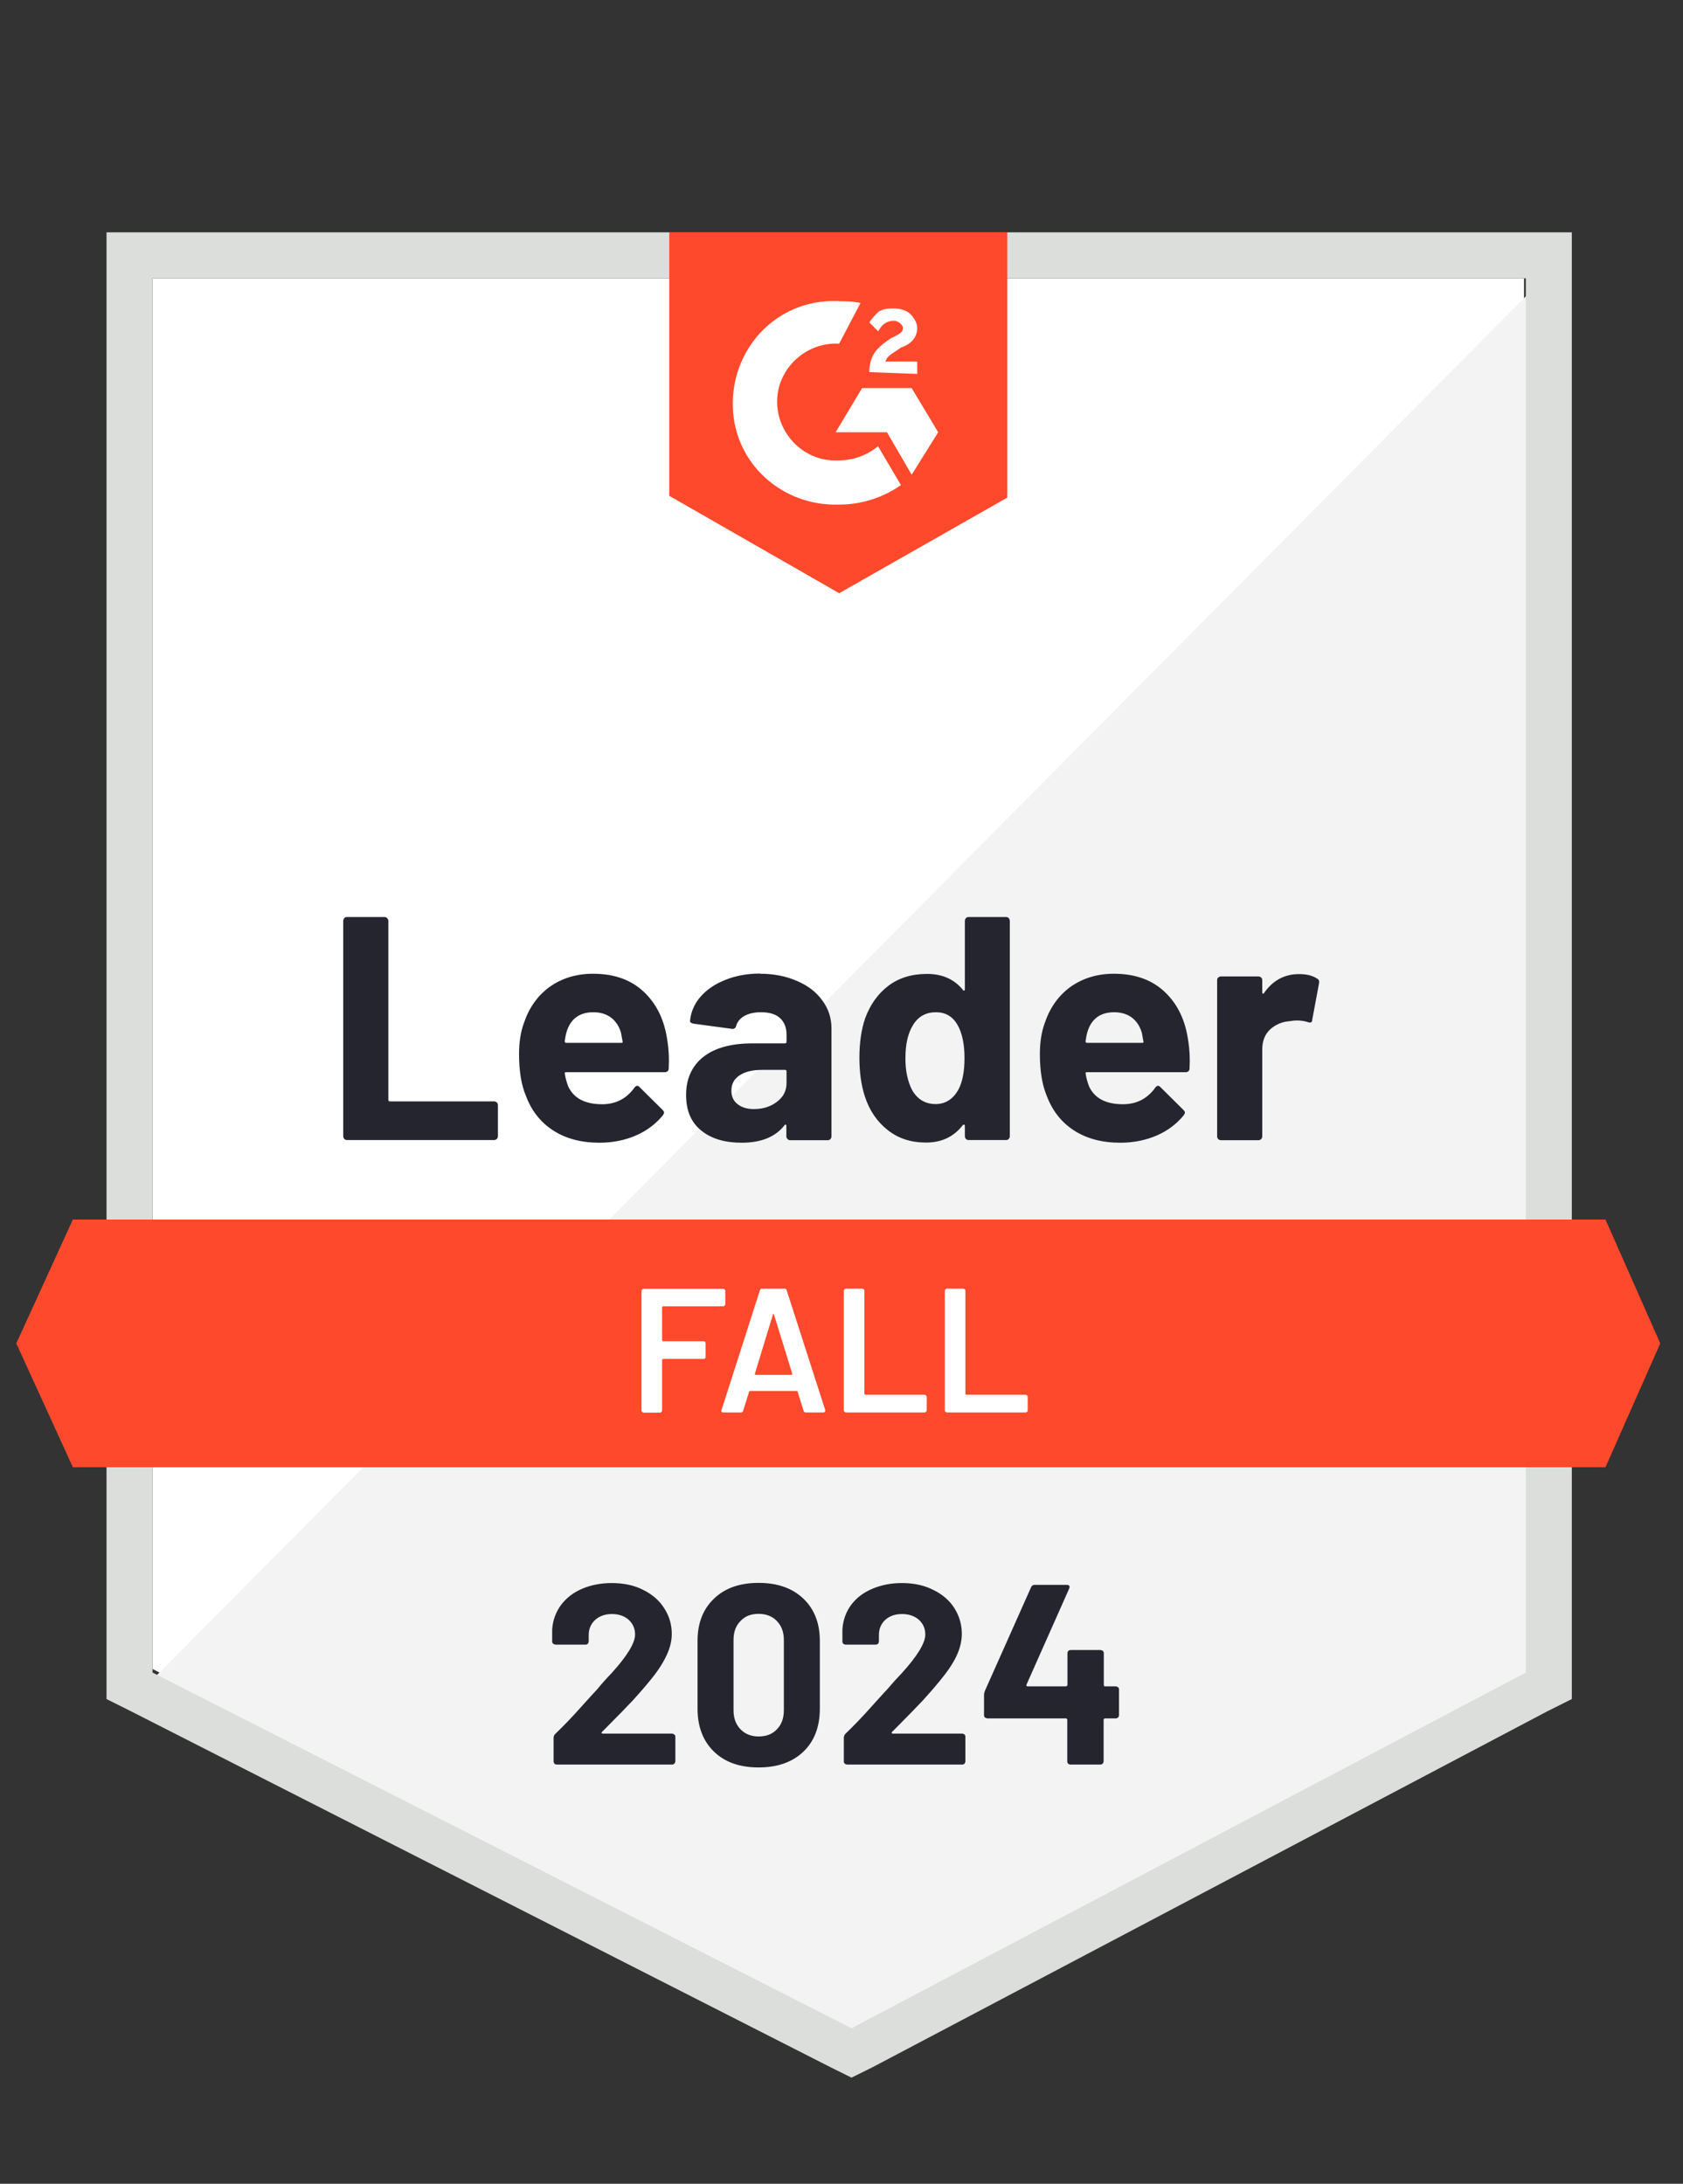
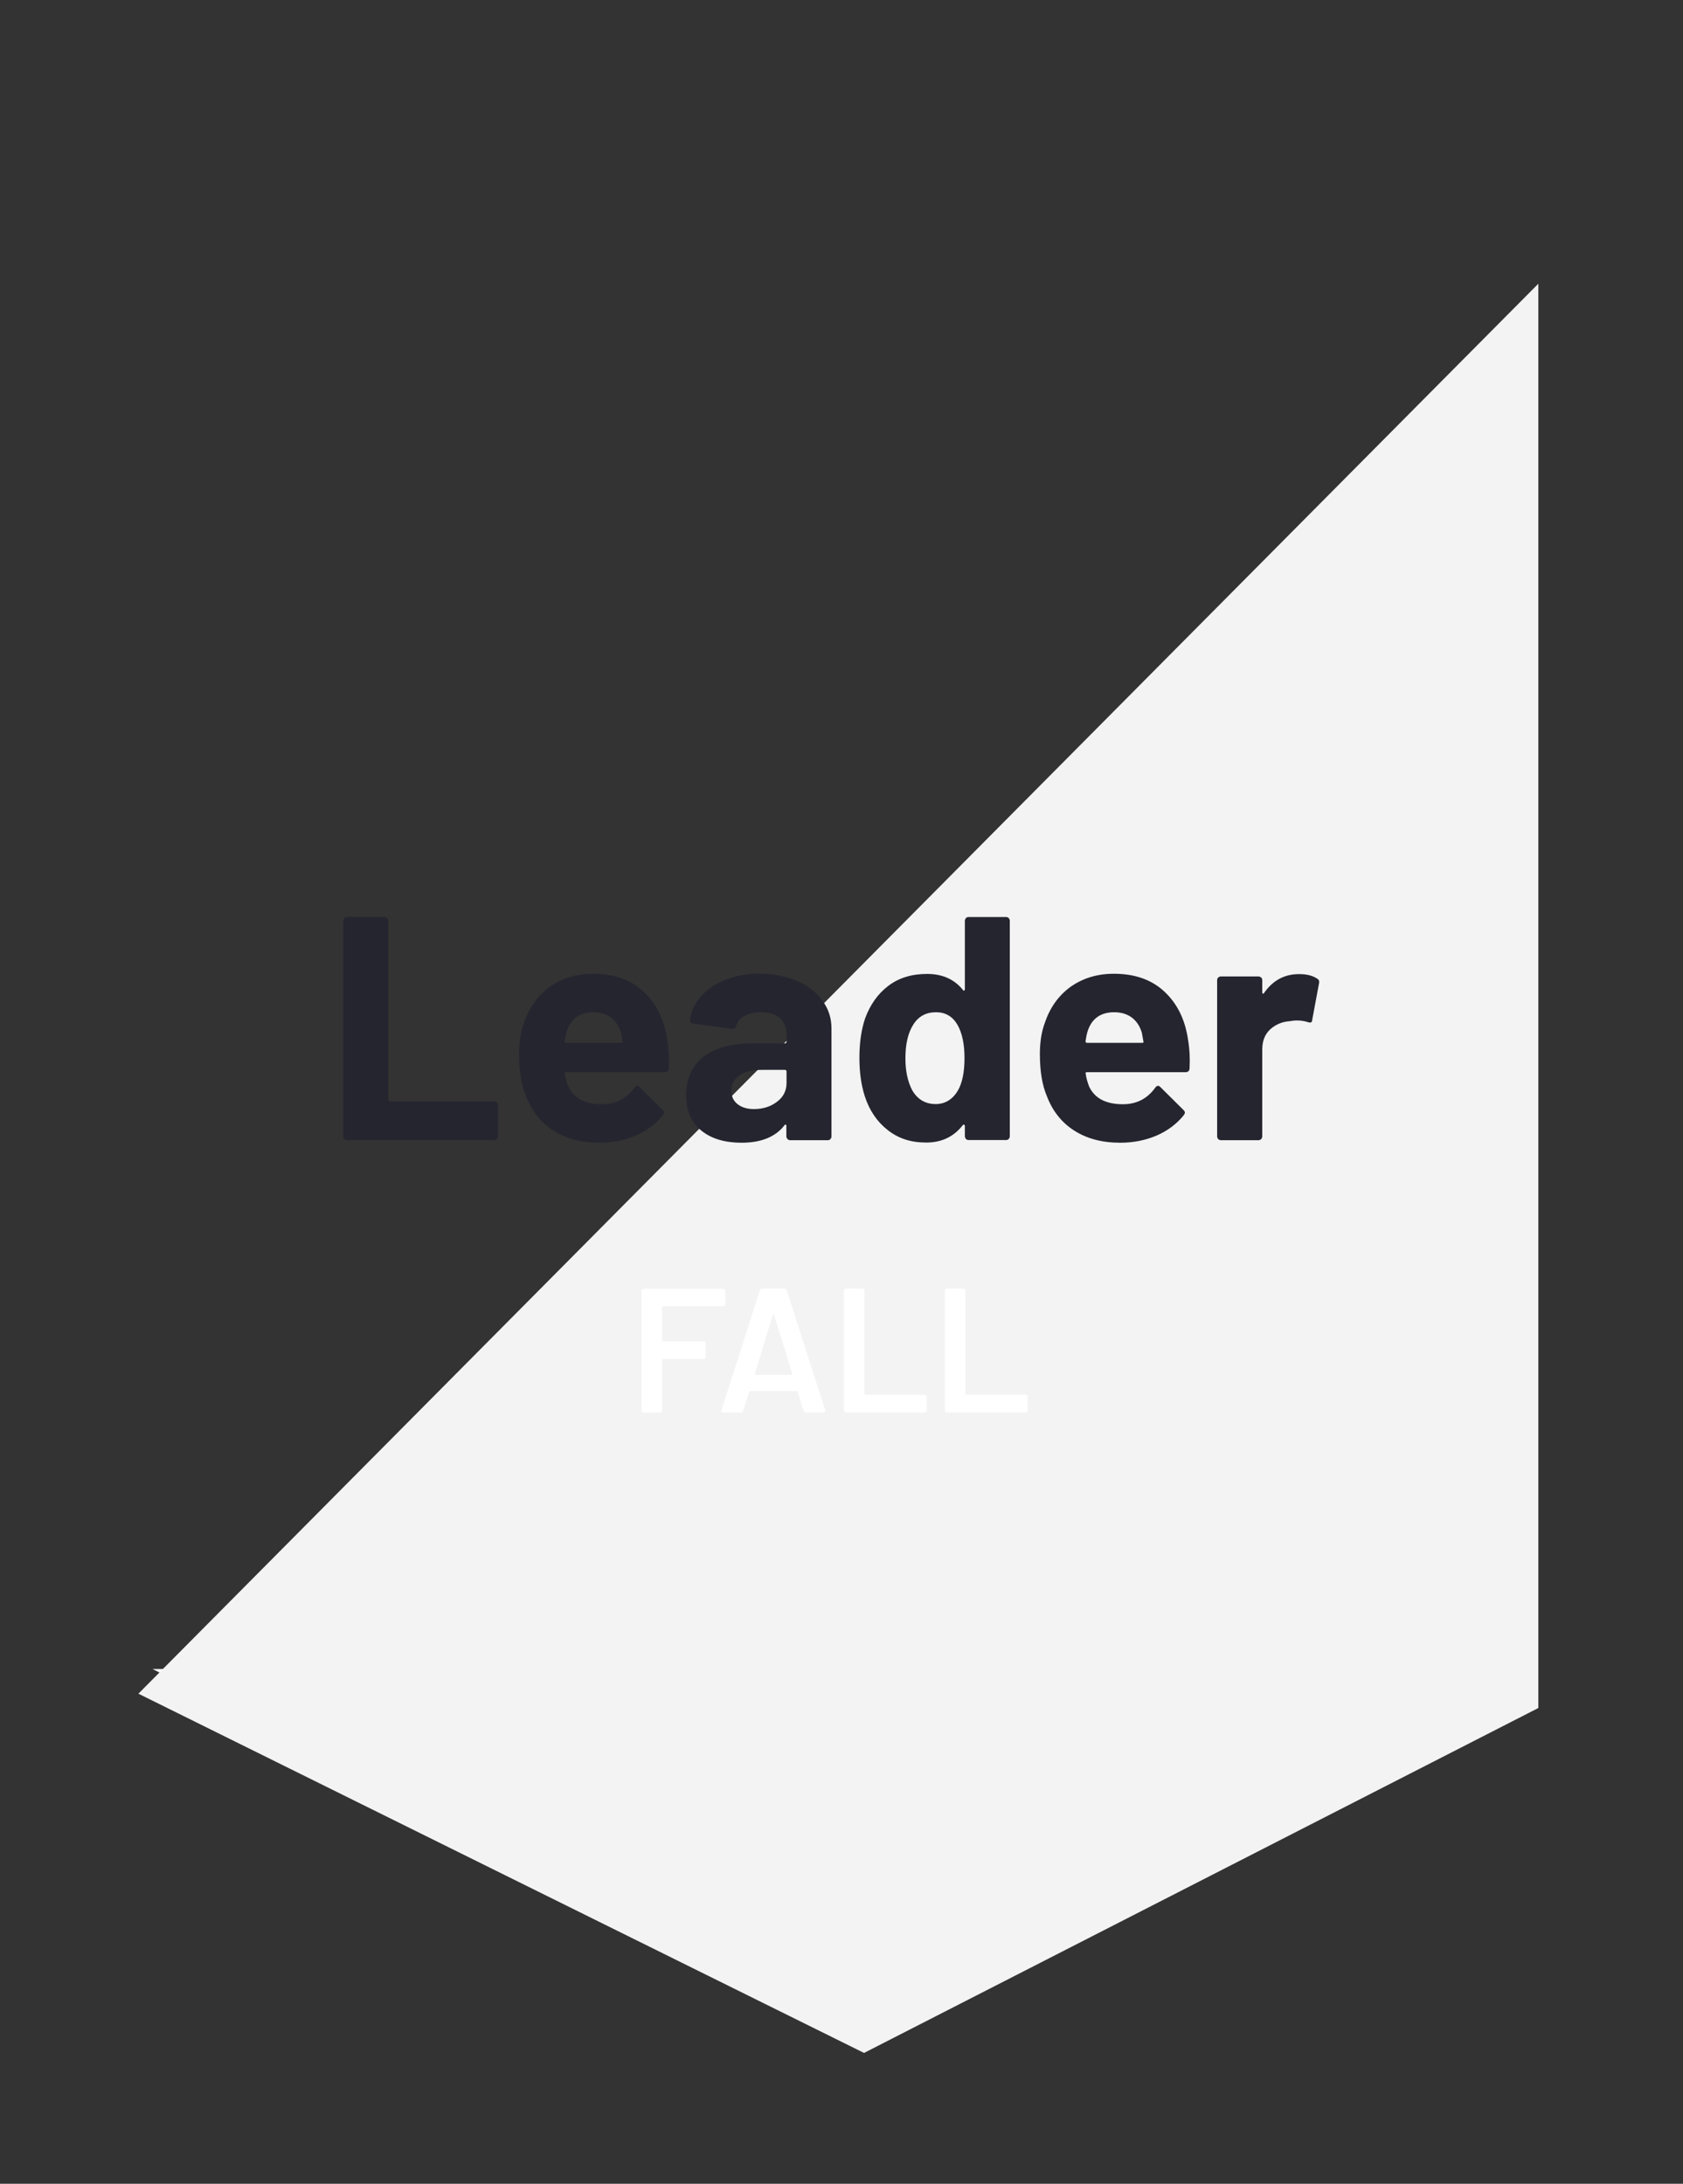
<svg xmlns="http://www.w3.org/2000/svg" id="White_Badges" viewBox="0 0 94 122">
  <rect x="0" y="0" width="94" height="122" fill="#333333" stroke="none" />
  <defs>
    <style>.cls-1{fill:#dcdedc;}.cls-2{fill:#252530;}.cls-3{fill:#fff;}.cls-4{fill:#f2f3f2;}.cls-5{fill:#ff492c;}</style>
  </defs>
-   <path class="cls-3" d="M8.52,93.24l39.04,19.87,37.56-19.87V15.55H8.52v77.69Z" />
+   <path class="cls-3" d="M8.52,93.24l39.04,19.87,37.56-19.87H8.52v77.69Z" />
  <path class="cls-4" d="M85.92,15.85L7.73,94.62l40.53,20.07,37.66-19.27V15.85Z" />
-   <path class="cls-1" d="M5.95,41.45v53.47l1.38.69,39.04,19.87,1.19.59,1.19-.59,37.66-19.87,1.38-.69V12.98H5.95v28.47ZM8.52,93.44V15.55h76.7v77.89l-37.66,19.87-39.04-19.87Z" />
-   <path class="cls-5" d="M46.87,16.83c.4,0,.79,0,1.19.1l-1.19,2.27c-1.78-.1-3.36,1.28-3.46,3.06-.1,1.78,1.28,3.36,3.06,3.46h.4c.79,0,1.58-.3,2.17-.79l1.28,2.17c-.99.69-2.17,1.09-3.46,1.09-3.16.1-5.83-2.27-5.93-5.44-.1-3.16,2.27-5.83,5.44-5.93,0,0,.49,0,.49,0ZM50.92,21.68l1.48,2.47-1.48,2.37-1.38-2.37h-2.87l1.48-2.47h2.77ZM48.55,20.79c0-.4.1-.79.3-1.09s.59-.59.89-.79l.2-.1c.4-.2.49-.3.49-.49s-.3-.4-.49-.4c-.4,0-.69.2-.89.59l-.49-.49c.1-.2.3-.4.49-.59.3-.2.59-.2.89-.2s.69.1.89.3.4.49.4.79c0,.49-.3.89-.89,1.09l-.3.2c-.3.2-.49.3-.59.59h1.78v.69s-2.67-.1-2.67-.1ZM46.87,33.14l9.39-5.34v-14.83h-18.88v14.73s9.49,5.44,9.49,5.44ZM89.67,68.13H4.07l-3.16,6.92,3.16,6.92h85.6l3.06-6.92-3.06-6.92Z" />
  <path class="cls-2" d="M19.38,63.69c-.06,0-.11-.02-.15-.06-.04-.05-.06-.1-.06-.16v-12.02c0-.06.02-.11.06-.16.04-.04.09-.06.15-.06h2.09c.06,0,.11.02.15.06.05.05.07.1.07.16v9.99c0,.06.03.09.09.09h5.81c.06,0,.11.02.16.06.04.05.06.1.06.16v1.72c0,.06-.02.11-.06.16-.05.04-.1.06-.16.06,0,0-8.2,0-8.2,0ZM37.28,58.17c.07.45.1.95.07,1.51,0,.14-.08.22-.23.22h-5.5c-.07,0-.1.03-.07.09.03.24.1.47.19.71.31.66.94.99,1.89.99.76,0,1.36-.31,1.8-.92.05-.07.1-.11.16-.11.04,0,.08.02.13.07l1.28,1.27c.06.06.09.11.09.16,0,.03-.02.08-.07.15-.39.48-.89.86-1.51,1.13-.61.26-1.29.4-2.03.4-1.02,0-1.88-.23-2.59-.69-.71-.46-1.21-1.11-1.52-1.94-.25-.59-.38-1.37-.38-2.33,0-.65.09-1.23.27-1.72.28-.84.75-1.52,1.43-2.02.69-.49,1.5-.74,2.43-.74,1.19,0,2.14.34,2.86,1.03.72.69,1.15,1.6,1.3,2.76ZM33.14,56.55c-.75,0-1.25.35-1.48,1.05-.05.16-.09.35-.12.57,0,.06.03.09.09.09h3.07c.07,0,.1-.03.07-.09-.06-.34-.09-.51-.09-.49-.11-.36-.29-.63-.55-.83-.27-.2-.6-.3-.99-.3ZM42.46,54.4c.77,0,1.46.14,2.07.41.61.26,1.08.63,1.41,1.1.34.46.5.98.5,1.54v6.03c0,.06-.02.11-.06.16-.04.04-.09.06-.15.06h-2.09c-.06,0-.11-.02-.15-.06-.05-.05-.07-.1-.07-.16v-.58s0-.06-.03-.07c-.03-.01-.05,0-.07.03-.5.65-1.3.98-2.4.98-.93,0-1.68-.22-2.24-.67-.57-.45-.86-1.11-.86-2s.32-1.62.97-2.13c.64-.5,1.55-.75,2.74-.75h1.81c.06,0,.09-.03.09-.09v-.4c0-.39-.12-.7-.36-.92-.24-.22-.59-.33-1.07-.33-.36,0-.67.07-.91.2s-.4.32-.47.55c-.03.13-.11.19-.23.18l-2.15-.29c-.14-.03-.21-.08-.2-.16.05-.5.24-.95.59-1.35.35-.4.81-.71,1.39-.94.57-.23,1.22-.35,1.93-.35ZM42.11,61.96c.51,0,.94-.14,1.29-.41.36-.27.53-.62.53-1.05v-.64c0-.06-.03-.09-.09-.09h-1.28c-.53,0-.95.1-1.26.31-.3.2-.45.48-.45.85,0,.32.11.57.34.75.22.18.53.28.91.28ZM53.89,51.45c0-.06.02-.11.06-.16.04-.04.09-.06.15-.06h2.09c.06,0,.11.02.15.06.04.05.06.1.06.16v12.02c0,.06-.02.11-.06.16-.04.04-.09.06-.15.06h-2.09c-.06,0-.11-.02-.15-.06-.04-.05-.06-.1-.06-.16v-.58s-.01-.05-.04-.06c-.03,0-.05,0-.07.02-.5.65-1.18.98-2.05.98s-1.55-.23-2.14-.69-1.03-1.09-1.29-1.9c-.2-.62-.3-1.34-.3-2.15,0-.84.11-1.58.32-2.2.28-.76.71-1.37,1.29-1.81.59-.45,1.31-.67,2.17-.67.86,0,1.52.3,2,.89.02.04.04.05.07.04.03-.01.04-.04.04-.07,0,0,0-3.81,0-3.81ZM53.51,60.91c.24-.43.36-1.03.36-1.8s-.13-1.41-.4-1.87c-.27-.46-.67-.69-1.19-.69-.56,0-.98.23-1.27.69-.3.47-.44,1.1-.44,1.89,0,.71.13,1.3.38,1.78.3.51.73.77,1.31.77.53,0,.95-.26,1.25-.77ZM66.37,58.17c.07.45.1.95.07,1.51,0,.14-.08.22-.23.22h-5.5c-.07,0-.1.03-.07.09.03.24.1.47.19.71.31.66.94.99,1.89.99.76,0,1.36-.31,1.8-.92.05-.07.1-.11.16-.11.04,0,.08.02.13.07l1.28,1.27c.06.06.09.11.09.16,0,.03-.02.08-.07.15-.39.48-.89.86-1.51,1.13-.61.26-1.29.4-2.03.4-1.02,0-1.88-.23-2.59-.69-.71-.46-1.21-1.11-1.52-1.94-.25-.59-.38-1.37-.38-2.33,0-.65.09-1.23.27-1.72.28-.84.75-1.52,1.43-2.02.69-.49,1.5-.74,2.43-.74,1.19,0,2.14.34,2.86,1.03.72.69,1.15,1.6,1.3,2.76ZM62.23,56.55c-.75,0-1.25.35-1.48,1.05-.05.16-.09.35-.12.57,0,.06.03.09.09.09h3.07c.07,0,.1-.03.07-.09-.06-.34-.09-.51-.09-.49-.11-.36-.29-.63-.55-.83-.27-.2-.6-.3-.99-.3ZM72.55,54.42c.43,0,.76.08,1.01.25.1.05.14.14.11.27l-.38,2.04c0,.14-.09.18-.25.12-.18-.06-.39-.09-.62-.09-.09,0-.22.01-.39.04-.43.03-.79.19-1.09.46-.3.28-.44.66-.44,1.12v4.85c0,.06-.02.11-.06.16-.05.04-.1.06-.16.06h-2.08c-.06,0-.11-.02-.16-.06-.04-.05-.06-.1-.06-.16v-8.72c0-.06.02-.11.06-.15.05-.04.1-.06.16-.06h2.08c.06,0,.11.02.16.06.04.04.06.09.06.15v.68s0,.06.03.07c.03.01.05,0,.06-.02.49-.71,1.14-1.07,1.96-1.07Z" />
  <path class="cls-3" d="M40.51,72.86s-.01.06-.04.08c-.02.03-.05.04-.08.04h-3.36s-.05.02-.05.05v1.85s.02.05.05.05h2.26s.06,0,.09.03c.02.03.03.06.03.09v.75s0,.06-.03.09c-.03.02-.06.03-.09.03h-2.26s-.05.02-.05.05v2.83s-.01.06-.04.08c-.02.03-.05.04-.08.04h-.91s-.06-.01-.08-.04c-.03-.02-.04-.05-.04-.08v-6.68s.01-.06.04-.08c.02-.03.05-.04.08-.04h4.44s.06.01.08.04c.03.02.04.05.04.08,0,0,0,.75,0,.75ZM45.01,78.91c-.07,0-.11-.03-.13-.1l-.33-1.06s-.03-.04-.05-.04h-2.61s-.04.01-.05.04l-.33,1.06c-.02.07-.06.1-.13.1h-.99s-.07-.01-.09-.04c-.02-.02-.02-.05,0-.1l2.14-6.68c.02-.07.06-.1.13-.1h1.24c.07,0,.11.03.13.1l2.15,6.68s0,.03,0,.05c0,.06-.04.09-.11.09h-.99ZM42.16,76.75s0,.06.04.06h2.01s.05-.02.04-.06l-1.02-3.31s-.02-.04-.03-.04-.02.01-.03.04c0,0-1.01,3.31-1.01,3.31ZM47.25,78.91s-.06-.01-.08-.04c-.03-.02-.04-.05-.04-.08v-6.68s.01-.06.04-.08c.02-.03.05-.04.08-.04h.91s.06.01.09.04c.02.02.03.05.03.08v5.76s.02.05.05.05h3.31s.06.01.08.04c.03.02.04.05.04.08v.75s-.01.06-.04.08c-.02.03-.05.04-.08.04,0,0-4.39,0-4.39,0ZM52.89,78.91s-.06-.01-.08-.04c-.03-.02-.04-.05-.04-.08v-6.68s.01-.06.04-.08c.02-.03.05-.04.08-.04h.91s.06.01.09.04c.02.02.03.05.03.08v5.76s.02.05.05.05h3.31s.06.01.09.04c.02.02.03.05.03.08v.75s0,.06-.03.08c-.03.03-.06.04-.09.04,0,0-4.39,0-4.39,0Z" />
-   <path class="cls-2" d="M33.62,96.76s-.03.04-.02.06c.01.02.03.03.06.03h3.88s.09.02.12.05c.04.03.06.07.06.12v1.39s-.02.09-.06.12c-.03.03-.07.05-.12.05h-6.44c-.05,0-.1-.02-.13-.05-.03-.03-.05-.07-.05-.12v-1.32c0-.09.03-.16.09-.22.47-.45.95-.95,1.43-1.49.49-.54.79-.88.92-1.01.26-.32.53-.62.81-.91.87-.96,1.3-1.68,1.3-2.14,0-.34-.12-.61-.36-.83-.24-.21-.55-.32-.93-.32s-.69.11-.93.32c-.24.22-.37.5-.37.86v.36s-.02.09-.05.12-.07.05-.12.05h-1.69s-.09-.02-.12-.05c-.04-.03-.06-.07-.06-.12v-.67c.03-.51.2-.97.49-1.37.3-.4.69-.7,1.18-.91.49-.21,1.05-.32,1.66-.32.68,0,1.27.13,1.77.39.5.25.89.59,1.16,1.02.28.43.42.91.42,1.43,0,.4-.1.81-.31,1.24-.2.42-.5.88-.9,1.36-.3.37-.62.74-.96,1.11-.34.36-.85.89-1.53,1.57l-.22.22h0ZM42.37,98.74c-1.05,0-1.88-.29-2.49-.88-.61-.59-.92-1.39-.92-2.4v-3.79c0-1,.31-1.78.92-2.36.61-.59,1.44-.88,2.49-.88s1.88.29,2.5.88c.61.58.92,1.37.92,2.36v3.79c0,1.01-.31,1.82-.92,2.4-.62.59-1.45.88-2.5.88ZM42.37,97.01c.43,0,.77-.13,1.02-.4.26-.26.39-.62.39-1.06v-3.94c0-.43-.13-.78-.39-1.05-.25-.26-.59-.4-1.02-.4s-.76.13-1.01.4c-.26.26-.39.61-.39,1.05v3.94c0,.44.13.79.39,1.06.25.26.59.4,1.01.4ZM49.81,96.76s-.02.04,0,.06c0,.02.03.03.06.03h3.88s.09.02.12.05c.03.03.05.07.05.12v1.39s-.02.09-.05.12c-.03.03-.07.05-.12.05h-6.45s-.09-.02-.12-.05c-.03-.03-.05-.07-.05-.12v-1.32c0-.09.03-.16.08-.22.47-.45.95-.95,1.43-1.49.49-.54.79-.88.92-1.01.27-.32.54-.62.82-.91.87-.96,1.3-1.68,1.3-2.14,0-.34-.12-.61-.36-.83-.24-.21-.56-.32-.94-.32s-.69.11-.93.32c-.24.22-.36.5-.36.86v.36s-.02.09-.05.12-.08.05-.13.05h-1.69s-.09-.02-.12-.05-.05-.07-.05-.12v-.67c.03-.51.19-.97.48-1.37.3-.4.69-.7,1.19-.91s1.04-.32,1.65-.32c.68,0,1.27.13,1.77.39.51.25.9.59,1.17,1.02.27.43.41.91.41,1.43,0,.4-.1.81-.3,1.24-.2.42-.51.88-.91,1.36-.3.37-.62.74-.96,1.11-.34.36-.85.89-1.53,1.57l-.22.22h0ZM62.32,94.21s.09.02.13.05c.03.03.05.07.05.12v1.45s-.02.09-.05.12c-.04.03-.08.05-.13.05h-.61s-.07.02-.07.07v2.34s-.02.09-.05.12c-.04.03-.08.05-.13.05h-1.67c-.05,0-.1-.02-.13-.05-.03-.03-.05-.07-.05-.12v-2.34s-.02-.07-.07-.07h-4.4s-.09-.02-.13-.05c-.03-.03-.05-.07-.05-.12v-1.15c0-.06.02-.13.05-.22l2.58-5.79c.04-.09.11-.13.2-.13h1.79c.07,0,.11.02.14.05.03.03.02.08,0,.15l-2.39,5.38s0,.04,0,.06c.01.02.03.03.05.03h2.17s.07-.03.07-.08v-1.77c0-.05.02-.1.05-.13s.08-.05.13-.05h1.67s.09.02.13.05c.03.03.05.08.05.13v1.77c0,.05.02.08.07.08,0,0,.61,0,.61,0Z" />
</svg>